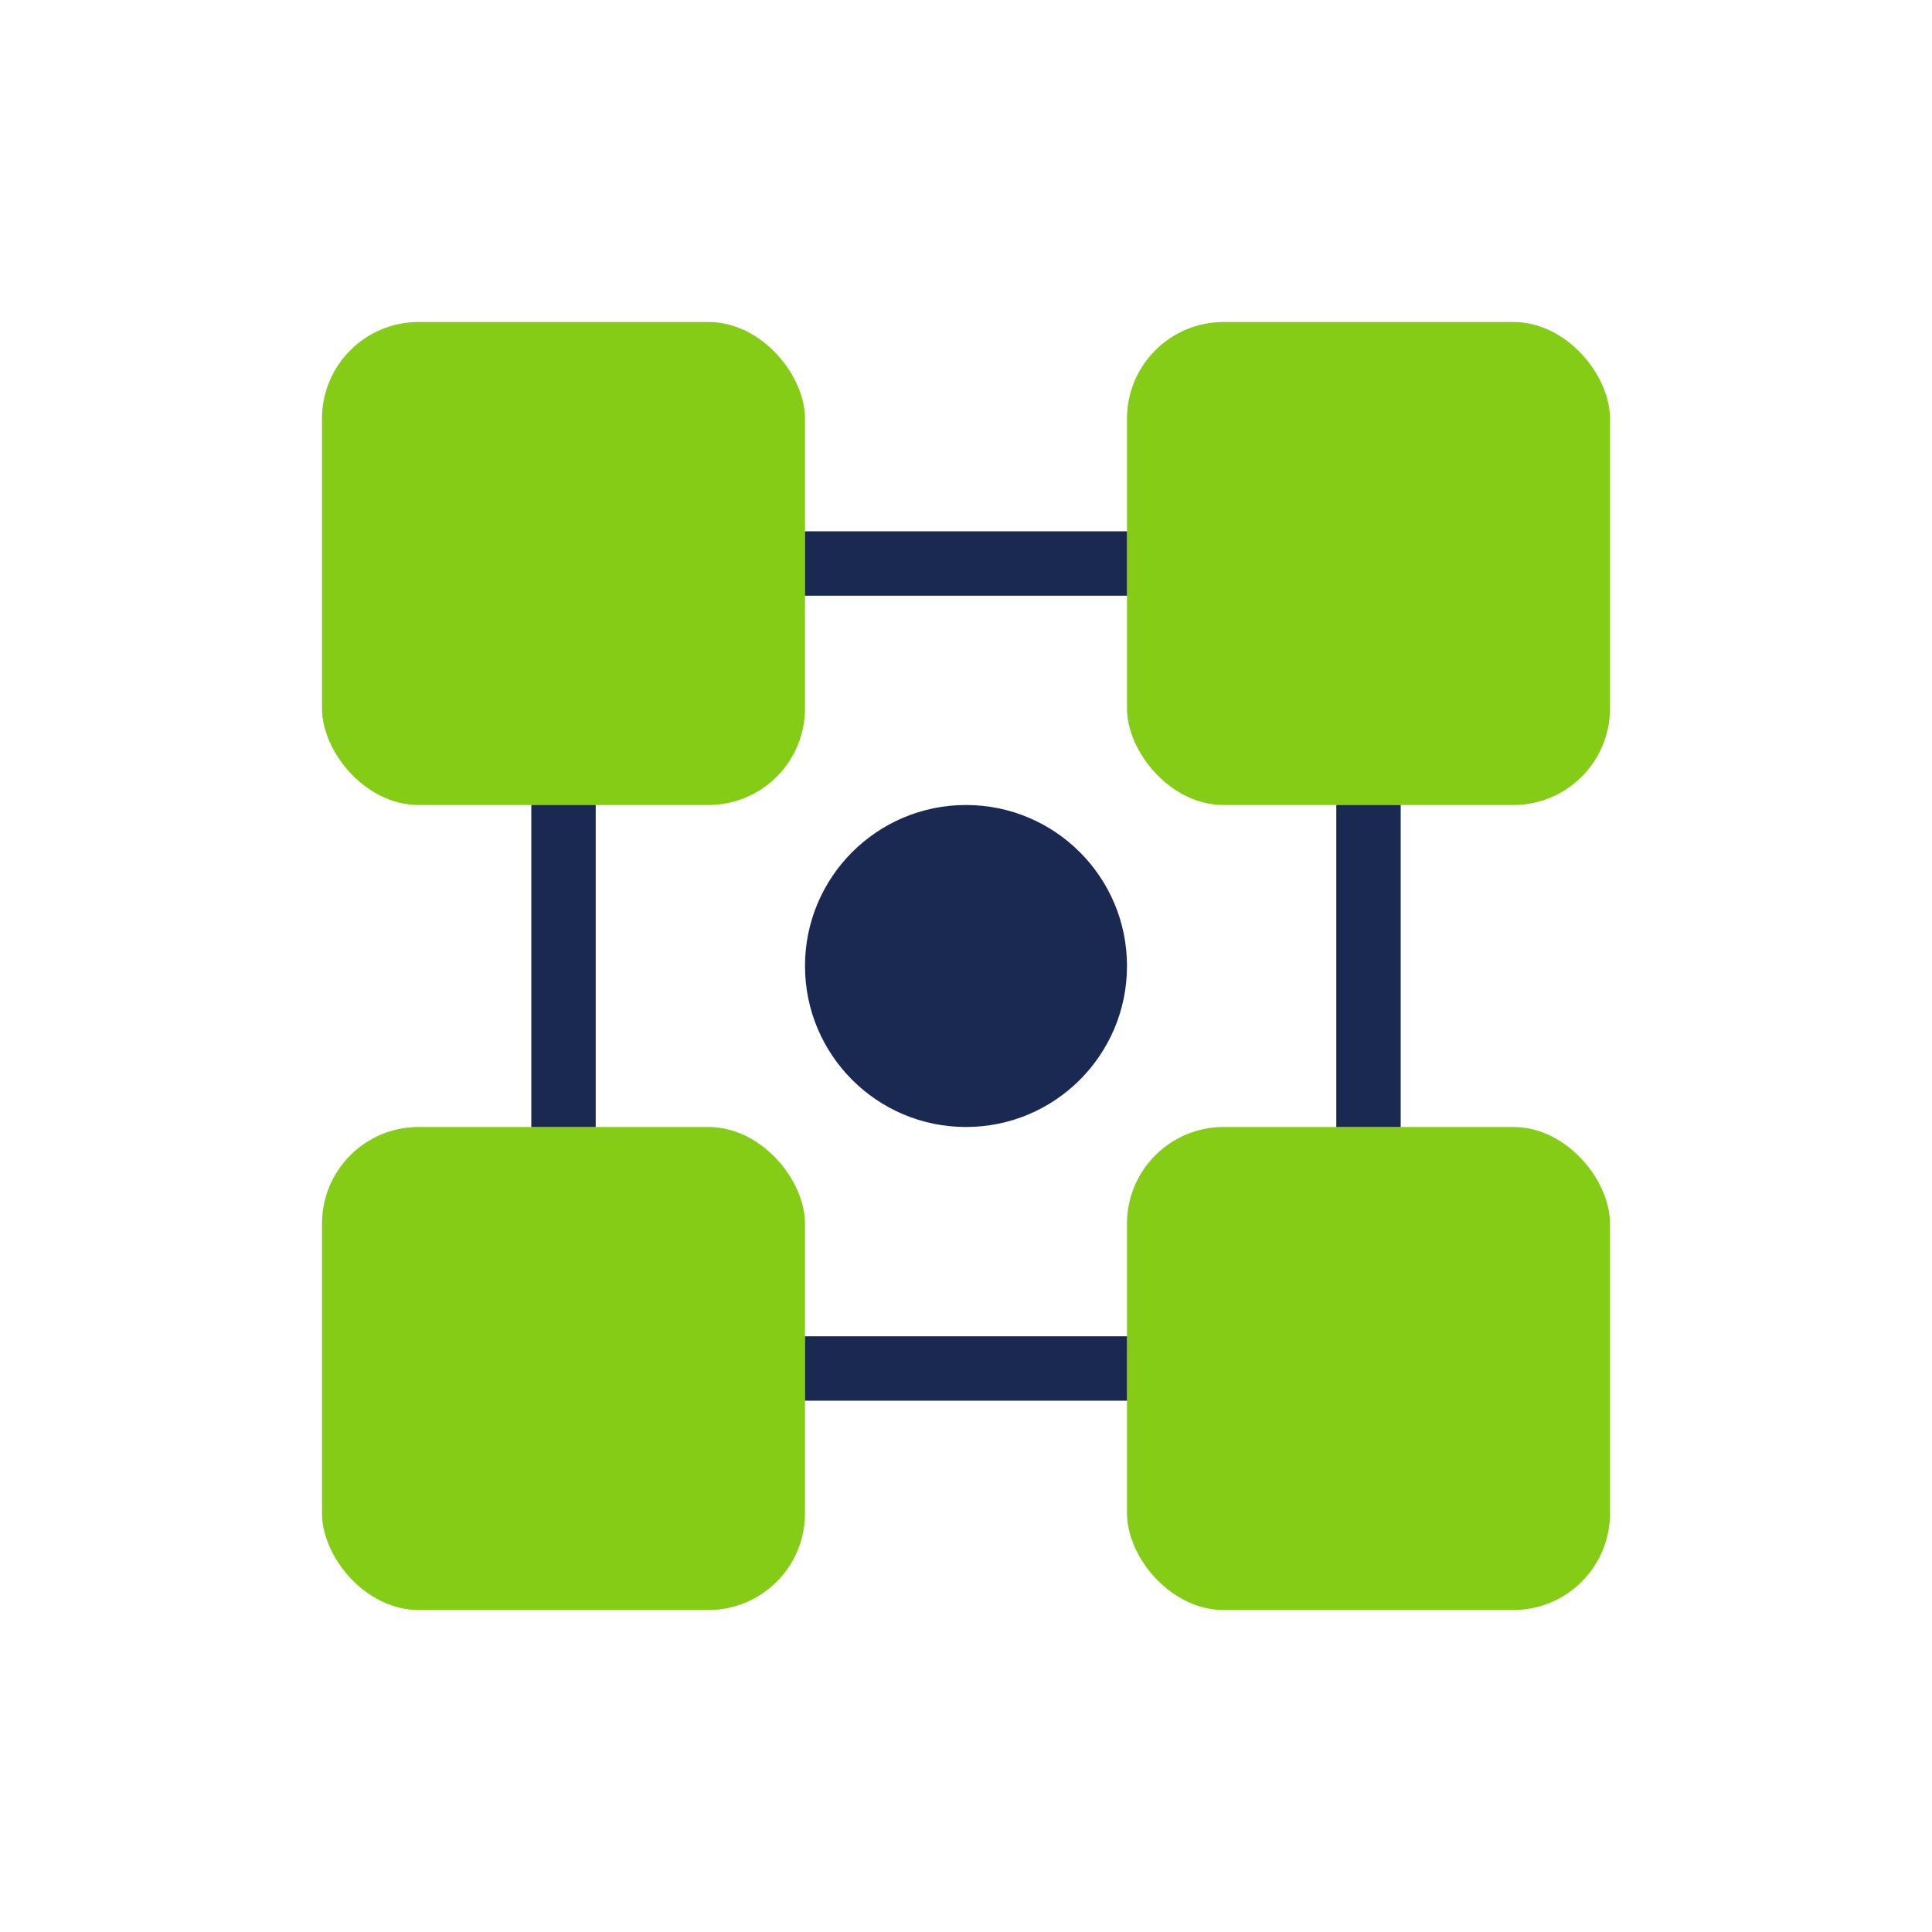
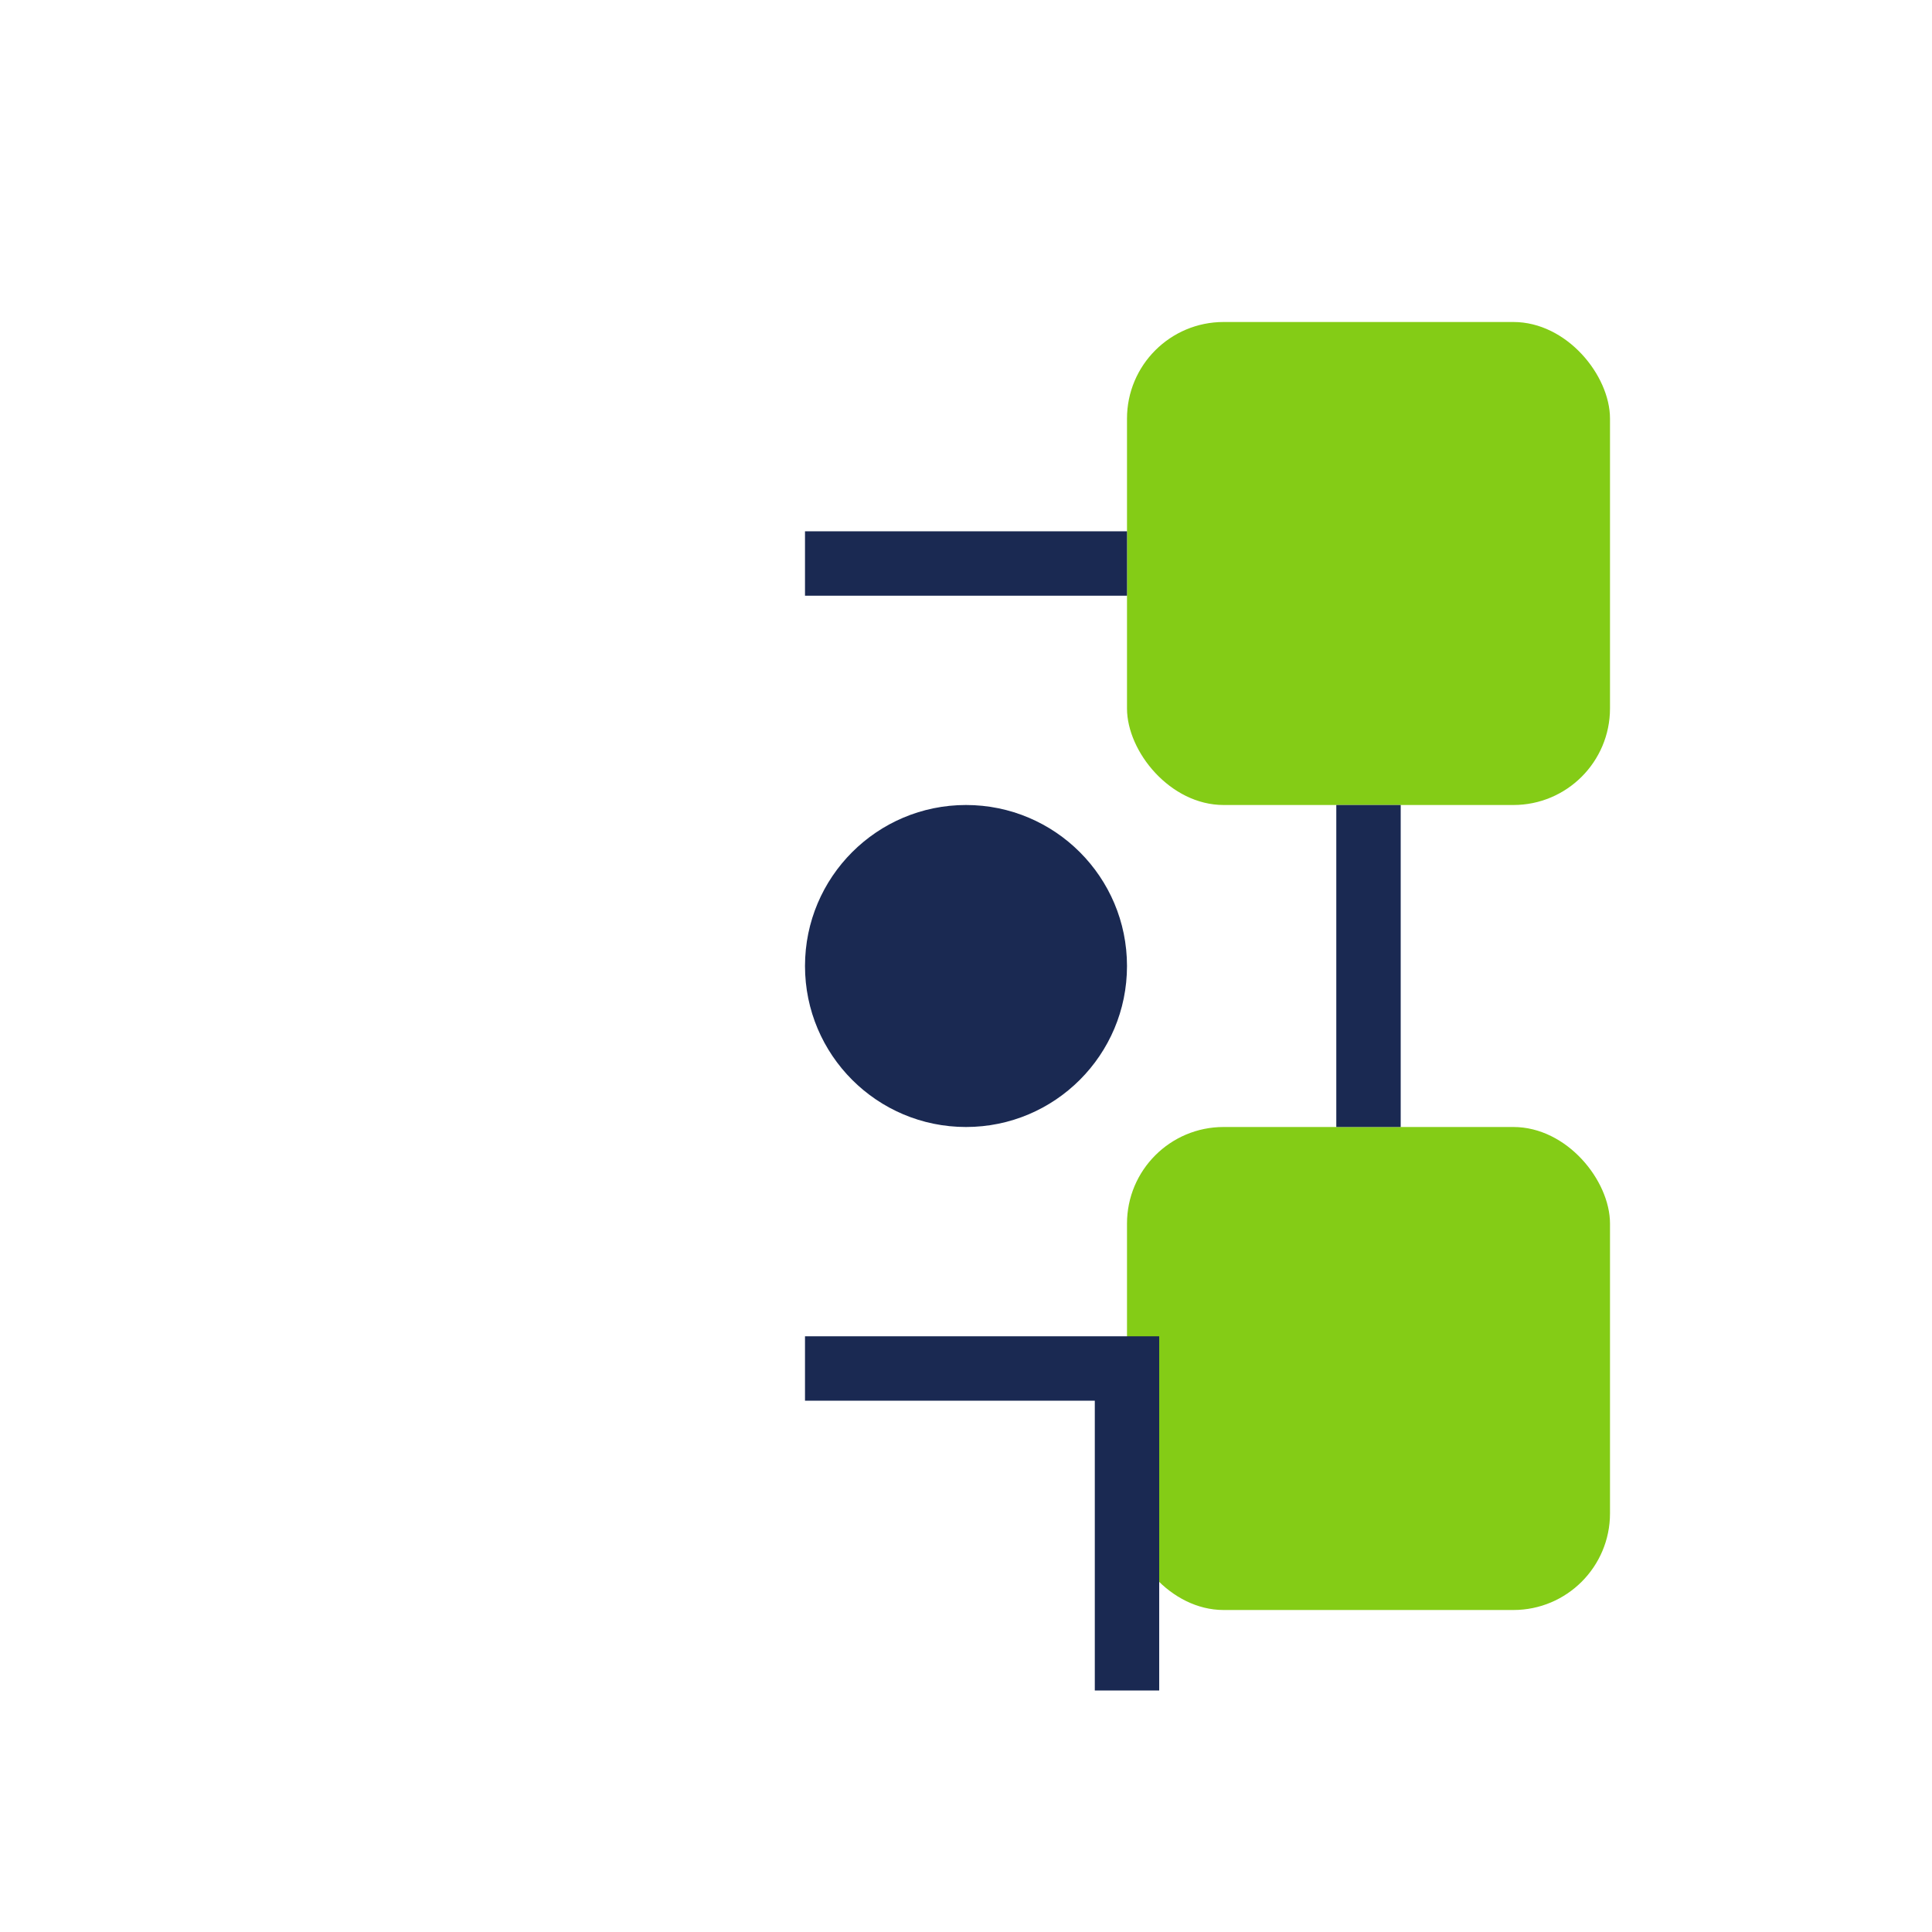
<svg xmlns="http://www.w3.org/2000/svg" width="60" height="60" viewBox="0 0 60 60" fill="none">
-   <rect x="10" y="10" width="15" height="15" rx="3" fill="#84cc16" />
  <rect x="35" y="10" width="15" height="15" rx="3" fill="#84cc16" />
-   <rect x="10" y="35" width="15" height="15" rx="3" fill="#84cc16" />
  <rect x="35" y="35" width="15" height="15" rx="3" fill="#84cc16" />
  <circle cx="30" cy="30" r="5" fill="#1a2952" />
-   <path d="M25 17.5h10M25 42.5h10M17.5 25v10M42.5 25v10" stroke="#1a2952" stroke-width="2" />
+   <path d="M25 17.5h10M25 42.5h10v10M42.5 25v10" stroke="#1a2952" stroke-width="2" />
</svg>